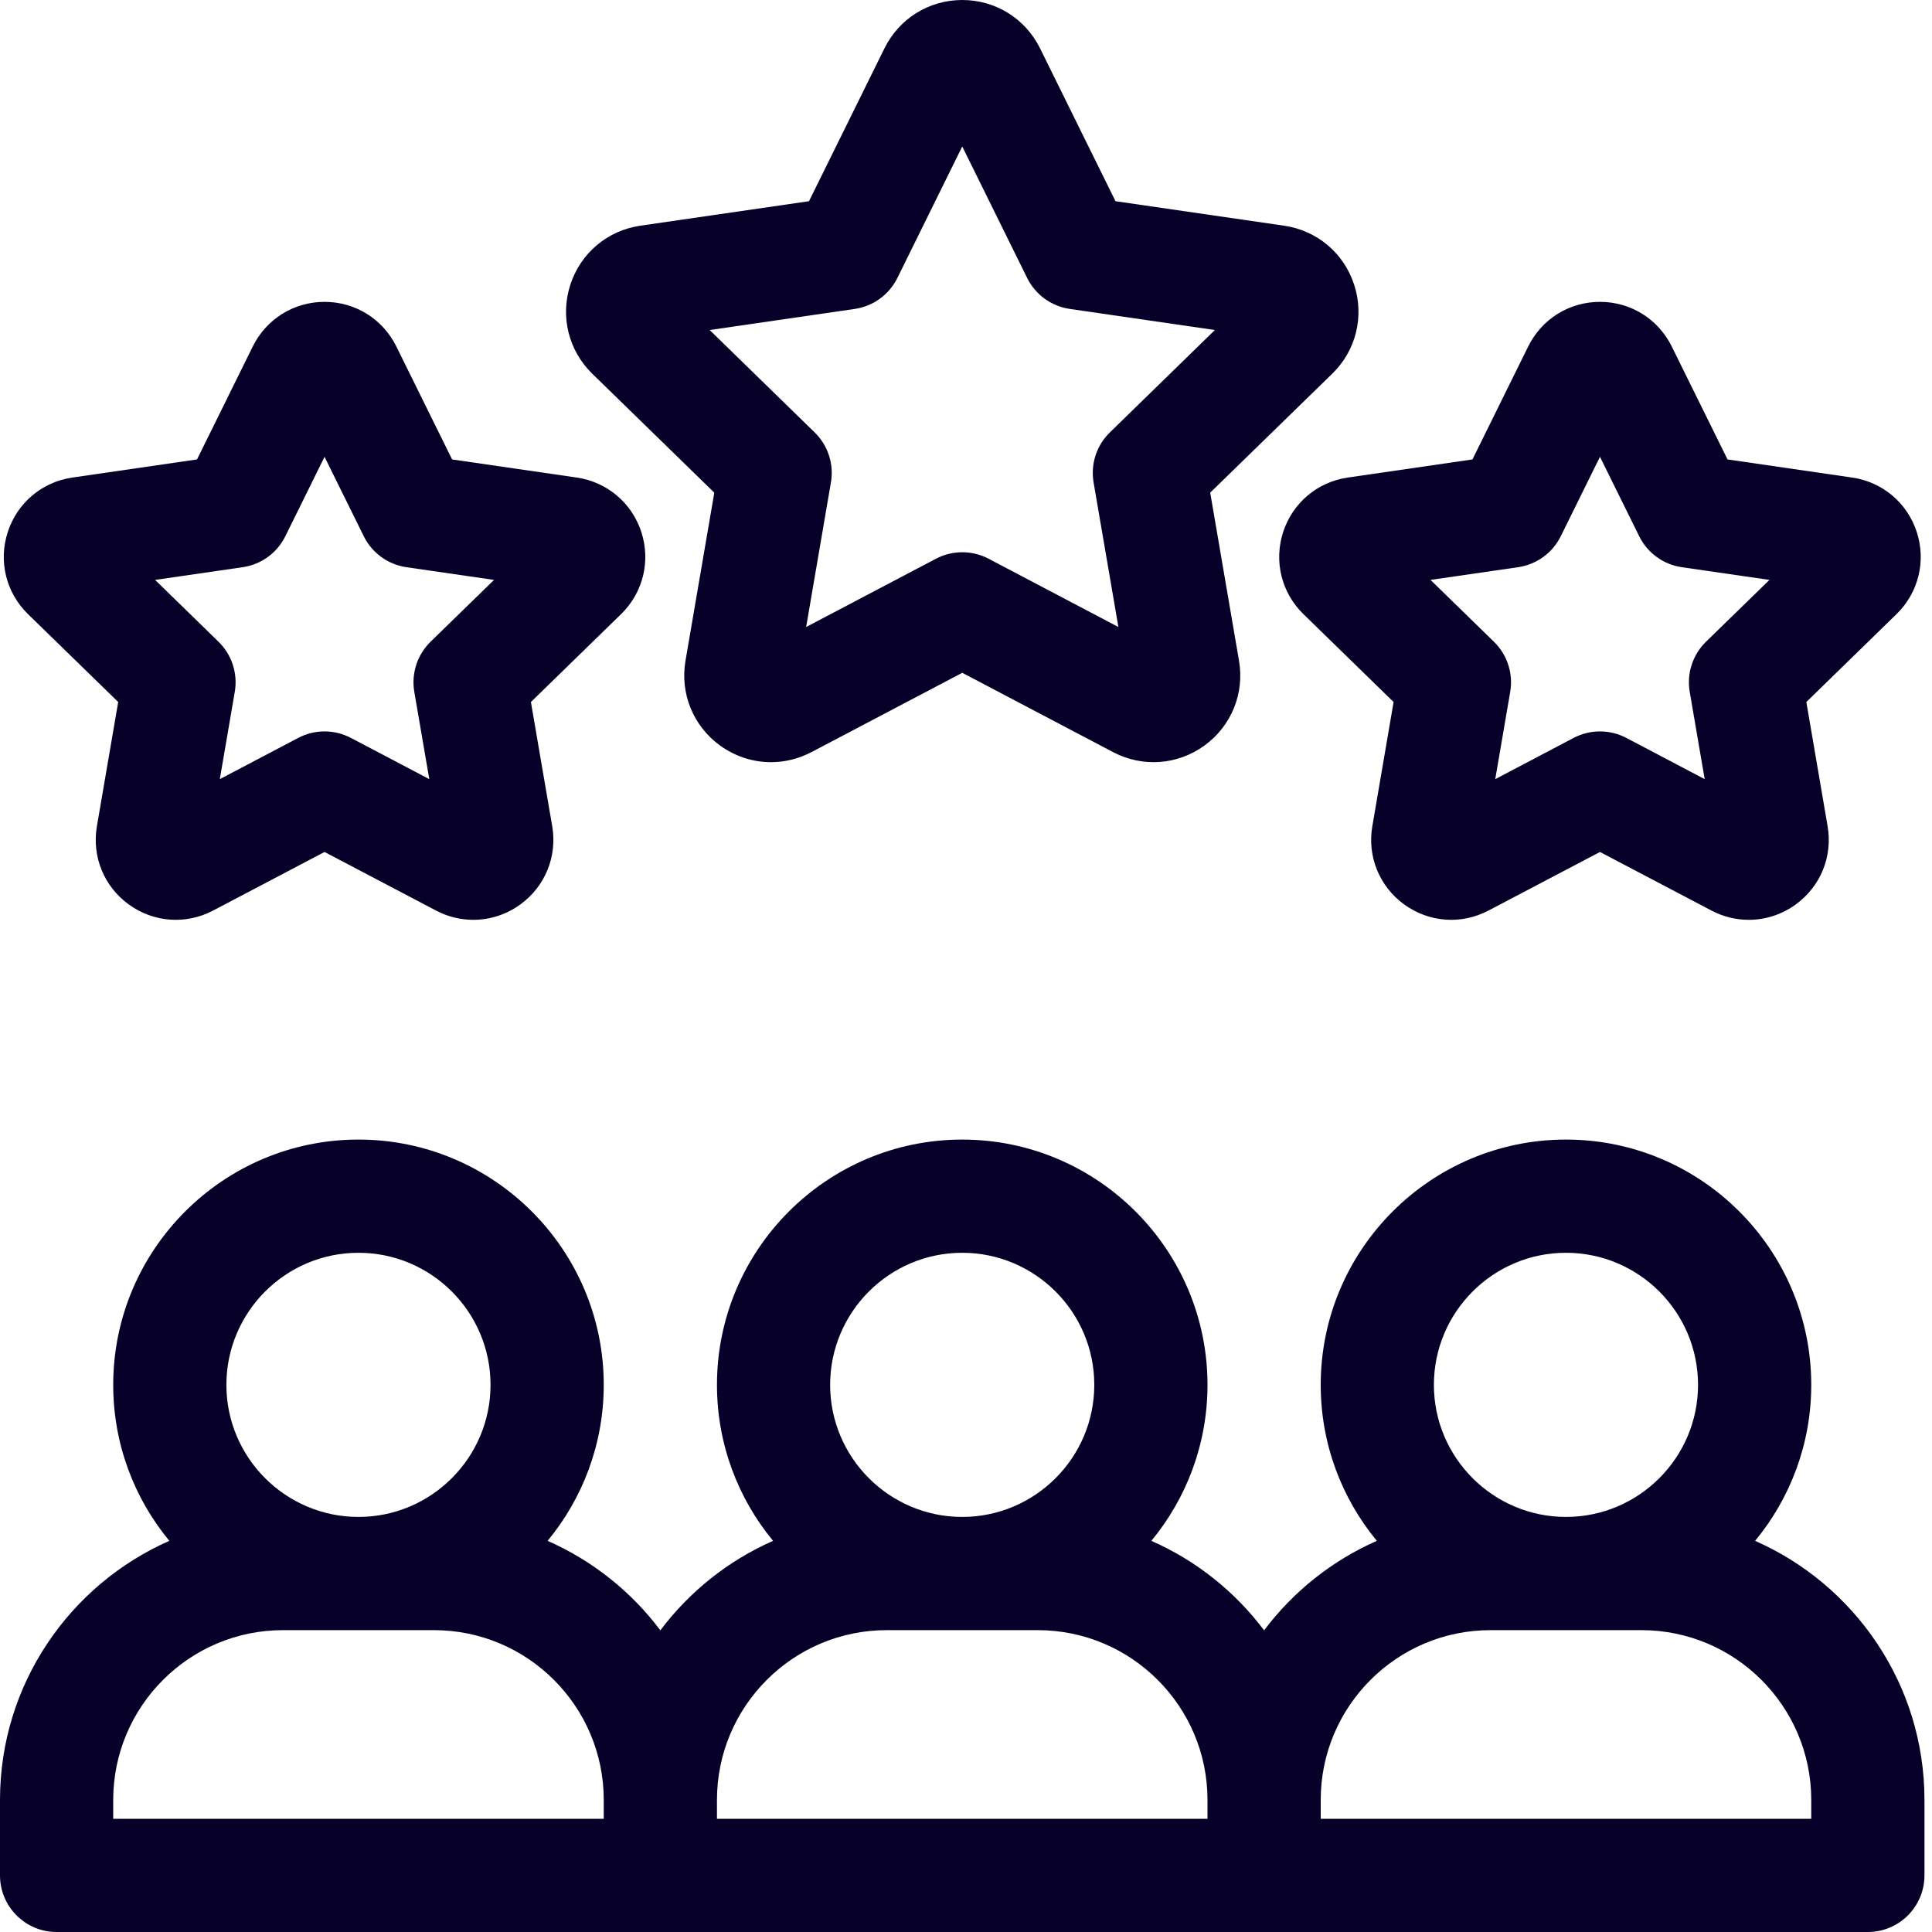
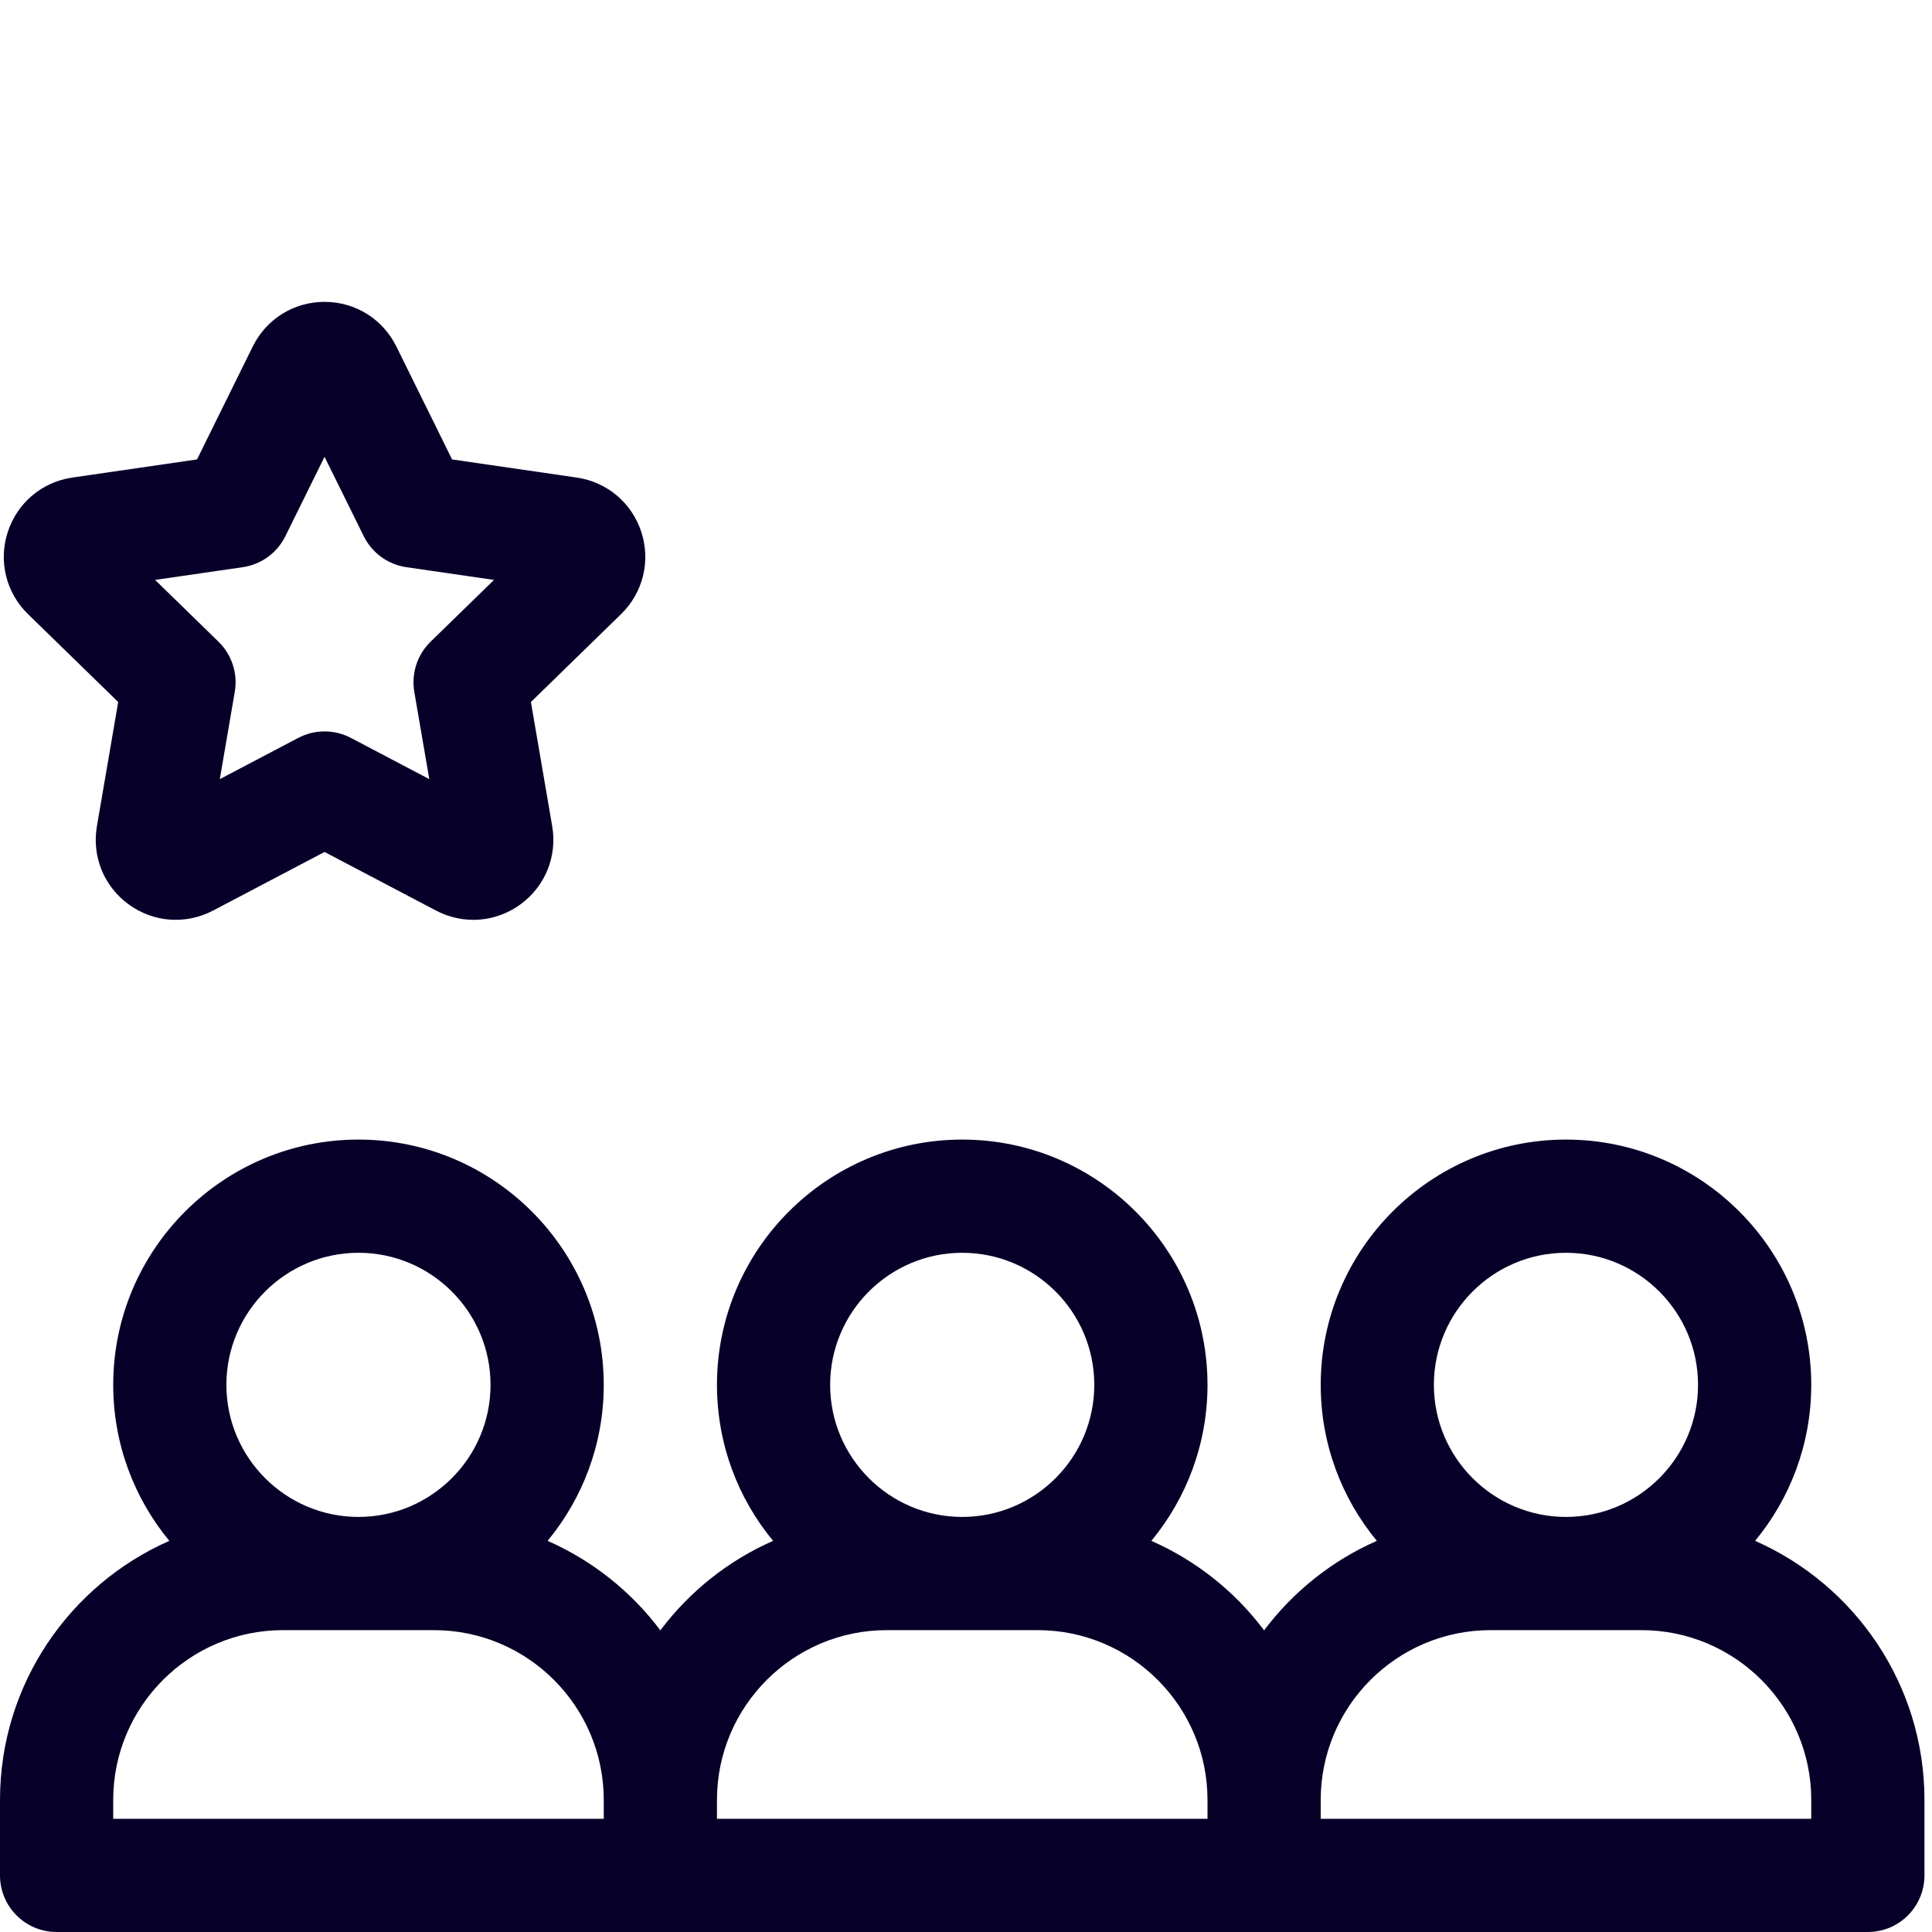
<svg xmlns="http://www.w3.org/2000/svg" width="50" height="50" viewBox="0 0 50 50" fill="none">
-   <path d="M45.422 39.877C46.329 38.779 46.875 37.372 46.875 35.84C46.875 32.34 44.027 29.492 40.527 29.492C37.027 29.492 34.18 32.34 34.18 35.84C34.18 37.372 34.725 38.779 35.632 39.877C34.472 40.388 33.468 41.19 32.715 42.193C31.962 41.19 30.958 40.388 29.797 39.877C30.704 38.779 31.25 37.372 31.25 35.84C31.25 32.34 28.402 29.492 24.902 29.492C21.402 29.492 18.555 32.34 18.555 35.84C18.555 37.372 19.1 38.779 20.007 39.877C18.847 40.388 17.843 41.19 17.09 42.193C16.337 41.19 15.333 40.388 14.172 39.877C15.079 38.779 15.625 37.372 15.625 35.84C15.625 32.34 12.777 29.492 9.277 29.492C5.777 29.492 2.93 32.34 2.93 35.84C2.93 37.372 3.475 38.779 4.382 39.877C1.805 41.012 0 43.59 0 46.582V48.535C0 49.344 0.656 50 1.465 50H48.34C49.149 50 49.805 49.344 49.805 48.535V46.582C49.805 43.59 48 41.012 45.422 39.877ZM40.527 32.422C42.412 32.422 43.945 33.955 43.945 35.84C43.945 37.724 42.412 39.258 40.527 39.258C38.643 39.258 37.109 37.724 37.109 35.84C37.109 33.955 38.643 32.422 40.527 32.422ZM24.902 32.422C26.787 32.422 28.32 33.955 28.32 35.84C28.32 37.724 26.787 39.258 24.902 39.258C23.018 39.258 21.484 37.724 21.484 35.84C21.484 33.955 23.018 32.422 24.902 32.422ZM9.277 32.422C11.162 32.422 12.695 33.955 12.695 35.84C12.695 37.724 11.162 39.258 9.277 39.258C7.393 39.258 5.859 37.724 5.859 35.84C5.859 33.955 7.393 32.422 9.277 32.422ZM2.93 46.582C2.93 44.159 4.901 42.188 7.324 42.188H11.23C13.654 42.188 15.625 44.159 15.625 46.582V47.07H2.93V46.582ZM18.555 46.582C18.555 44.159 20.526 42.188 22.949 42.188H26.855C29.279 42.188 31.25 44.159 31.25 46.582V47.07H18.555V46.582ZM46.875 47.07H34.18V46.582C34.18 44.159 36.151 42.188 38.574 42.188H42.48C44.904 42.188 46.875 44.159 46.875 46.582V47.07Z" fill="#070129" />
-   <path d="M18.486 12.75L17.741 17.097C17.595 17.945 17.938 18.787 18.634 19.294C19.028 19.579 19.489 19.725 19.952 19.725C20.309 19.725 20.668 19.639 21 19.465L24.903 17.412L28.807 19.465C29.569 19.865 30.475 19.8 31.172 19.294C31.869 18.787 32.211 17.945 32.065 17.097L31.32 12.75L34.478 9.672C35.095 9.071 35.312 8.189 35.046 7.37C34.78 6.55 34.085 5.965 33.233 5.841L28.869 5.207L26.917 1.252C26.536 0.48 25.764 0 24.903 0C24.042 0 23.27 0.48 22.889 1.252L20.937 5.207L16.573 5.841C15.721 5.965 15.026 6.55 14.76 7.369C14.494 8.188 14.712 9.071 15.328 9.672L18.486 12.75ZM25.585 14.46C25.372 14.348 25.137 14.292 24.903 14.292C24.669 14.292 24.435 14.348 24.222 14.46L20.863 16.227L21.504 12.486C21.586 12.011 21.428 11.526 21.083 11.19L18.366 8.541L22.121 7.995C22.598 7.926 23.01 7.626 23.224 7.194L24.903 3.791L26.583 7.194C26.796 7.626 27.209 7.926 27.686 7.995L31.441 8.541L28.724 11.19C28.378 11.526 28.221 12.011 28.302 12.486L28.944 16.227L25.585 14.46Z" fill="#070129" />
+   <path d="M45.422 39.877C46.329 38.779 46.875 37.372 46.875 35.84C46.875 32.34 44.027 29.492 40.527 29.492C37.027 29.492 34.18 32.34 34.18 35.84C34.18 37.372 34.725 38.779 35.632 39.877C34.472 40.388 33.468 41.19 32.715 42.193C31.962 41.19 30.958 40.388 29.797 39.877C30.704 38.779 31.25 37.372 31.25 35.84C31.25 32.34 28.402 29.492 24.902 29.492C21.402 29.492 18.555 32.34 18.555 35.84C18.555 37.372 19.1 38.779 20.007 39.877C18.847 40.388 17.843 41.19 17.09 42.193C16.337 41.19 15.333 40.388 14.172 39.877C15.079 38.779 15.625 37.372 15.625 35.84C15.625 32.34 12.777 29.492 9.277 29.492C5.777 29.492 2.93 32.34 2.93 35.84C2.93 37.372 3.475 38.779 4.382 39.877C1.805 41.012 0 43.59 0 46.582V48.535C0 49.344 0.656 50 1.465 50H48.34C49.149 50 49.805 49.344 49.805 48.535V46.582C49.805 43.59 48 41.012 45.422 39.877ZM40.527 32.422C42.412 32.422 43.945 33.955 43.945 35.84C43.945 37.724 42.412 39.258 40.527 39.258C38.643 39.258 37.109 37.724 37.109 35.84C37.109 33.955 38.643 32.422 40.527 32.422ZM24.902 32.422C26.787 32.422 28.32 33.955 28.32 35.84C28.32 37.724 26.787 39.258 24.902 39.258C23.018 39.258 21.484 37.724 21.484 35.84C21.484 33.955 23.018 32.422 24.902 32.422ZM9.277 32.422C11.162 32.422 12.695 33.955 12.695 35.84C12.695 37.724 11.162 39.258 9.277 39.258C7.393 39.258 5.859 37.724 5.859 35.84C5.859 33.955 7.393 32.422 9.277 32.422ZM2.93 46.582C2.93 44.159 4.901 42.188 7.324 42.188H11.23C13.654 42.188 15.625 44.159 15.625 46.582V47.07H2.93V46.582ZM18.555 46.582C18.555 44.159 20.526 42.188 22.949 42.188H26.855C29.279 42.188 31.25 44.159 31.25 46.582V47.07H18.555V46.582M46.875 47.07H34.18V46.582C34.18 44.159 36.151 42.188 38.574 42.188H42.48C44.904 42.188 46.875 44.159 46.875 46.582V47.07Z" fill="#070129" />
  <path d="M3.059 18.168L2.508 21.381C2.374 22.164 2.689 22.94 3.332 23.407C3.975 23.874 4.811 23.935 5.515 23.565L8.399 22.049L11.284 23.565C11.59 23.726 11.921 23.805 12.25 23.805C12.678 23.805 13.103 23.671 13.466 23.407C14.109 22.94 14.425 22.164 14.291 21.381L13.74 18.168L16.073 15.894C16.642 15.339 16.843 14.525 16.598 13.769C16.352 13.014 15.711 12.473 14.925 12.359L11.7 11.89L10.258 8.968C9.906 8.255 9.194 7.812 8.399 7.812C7.605 7.812 6.893 8.255 6.541 8.968L5.099 11.89L1.873 12.359C1.087 12.473 0.446 13.014 0.201 13.769C-0.045 14.525 0.156 15.339 0.725 15.894L3.059 18.168ZM6.282 14.679C6.759 14.609 7.172 14.31 7.385 13.877L8.399 11.822L9.414 13.877C9.627 14.31 10.04 14.609 10.517 14.679L12.785 15.008L11.143 16.608C10.798 16.945 10.641 17.43 10.722 17.905L11.11 20.164L9.081 19.097C8.654 18.873 8.144 18.873 7.718 19.097L5.689 20.164L6.076 17.905C6.158 17.43 6 16.945 5.655 16.608L4.014 15.008L6.282 14.679Z" fill="#070129" />
-   <path d="M33.208 13.769C32.963 14.525 33.164 15.339 33.733 15.894L36.066 18.168L35.516 21.381C35.381 22.164 35.697 22.94 36.34 23.407C36.983 23.874 37.819 23.935 38.522 23.565L41.407 22.049L44.292 23.565C44.598 23.726 44.929 23.805 45.258 23.805C45.686 23.805 46.111 23.671 46.474 23.407C47.117 22.94 47.433 22.164 47.298 21.381L46.748 18.168L49.081 15.894C49.65 15.339 49.851 14.525 49.606 13.769C49.36 13.014 48.719 12.473 47.933 12.359L44.708 11.89L43.265 8.968C42.914 8.255 42.202 7.812 41.407 7.812C40.612 7.812 39.901 8.255 39.549 8.968L38.107 11.89L34.881 12.359C34.095 12.473 33.454 13.014 33.208 13.769ZM39.29 14.679C39.767 14.609 40.179 14.31 40.393 13.877L41.407 11.822L42.422 13.877C42.635 14.31 43.047 14.609 43.524 14.679L45.793 15.008L44.151 16.608C43.806 16.945 43.648 17.43 43.73 17.905L44.117 20.164L42.089 19.097C41.662 18.873 41.152 18.873 40.725 19.097L38.697 20.164L39.084 17.905C39.166 17.43 39.008 16.945 38.663 16.608L37.022 15.008L39.29 14.679Z" fill="#070129" />
</svg>